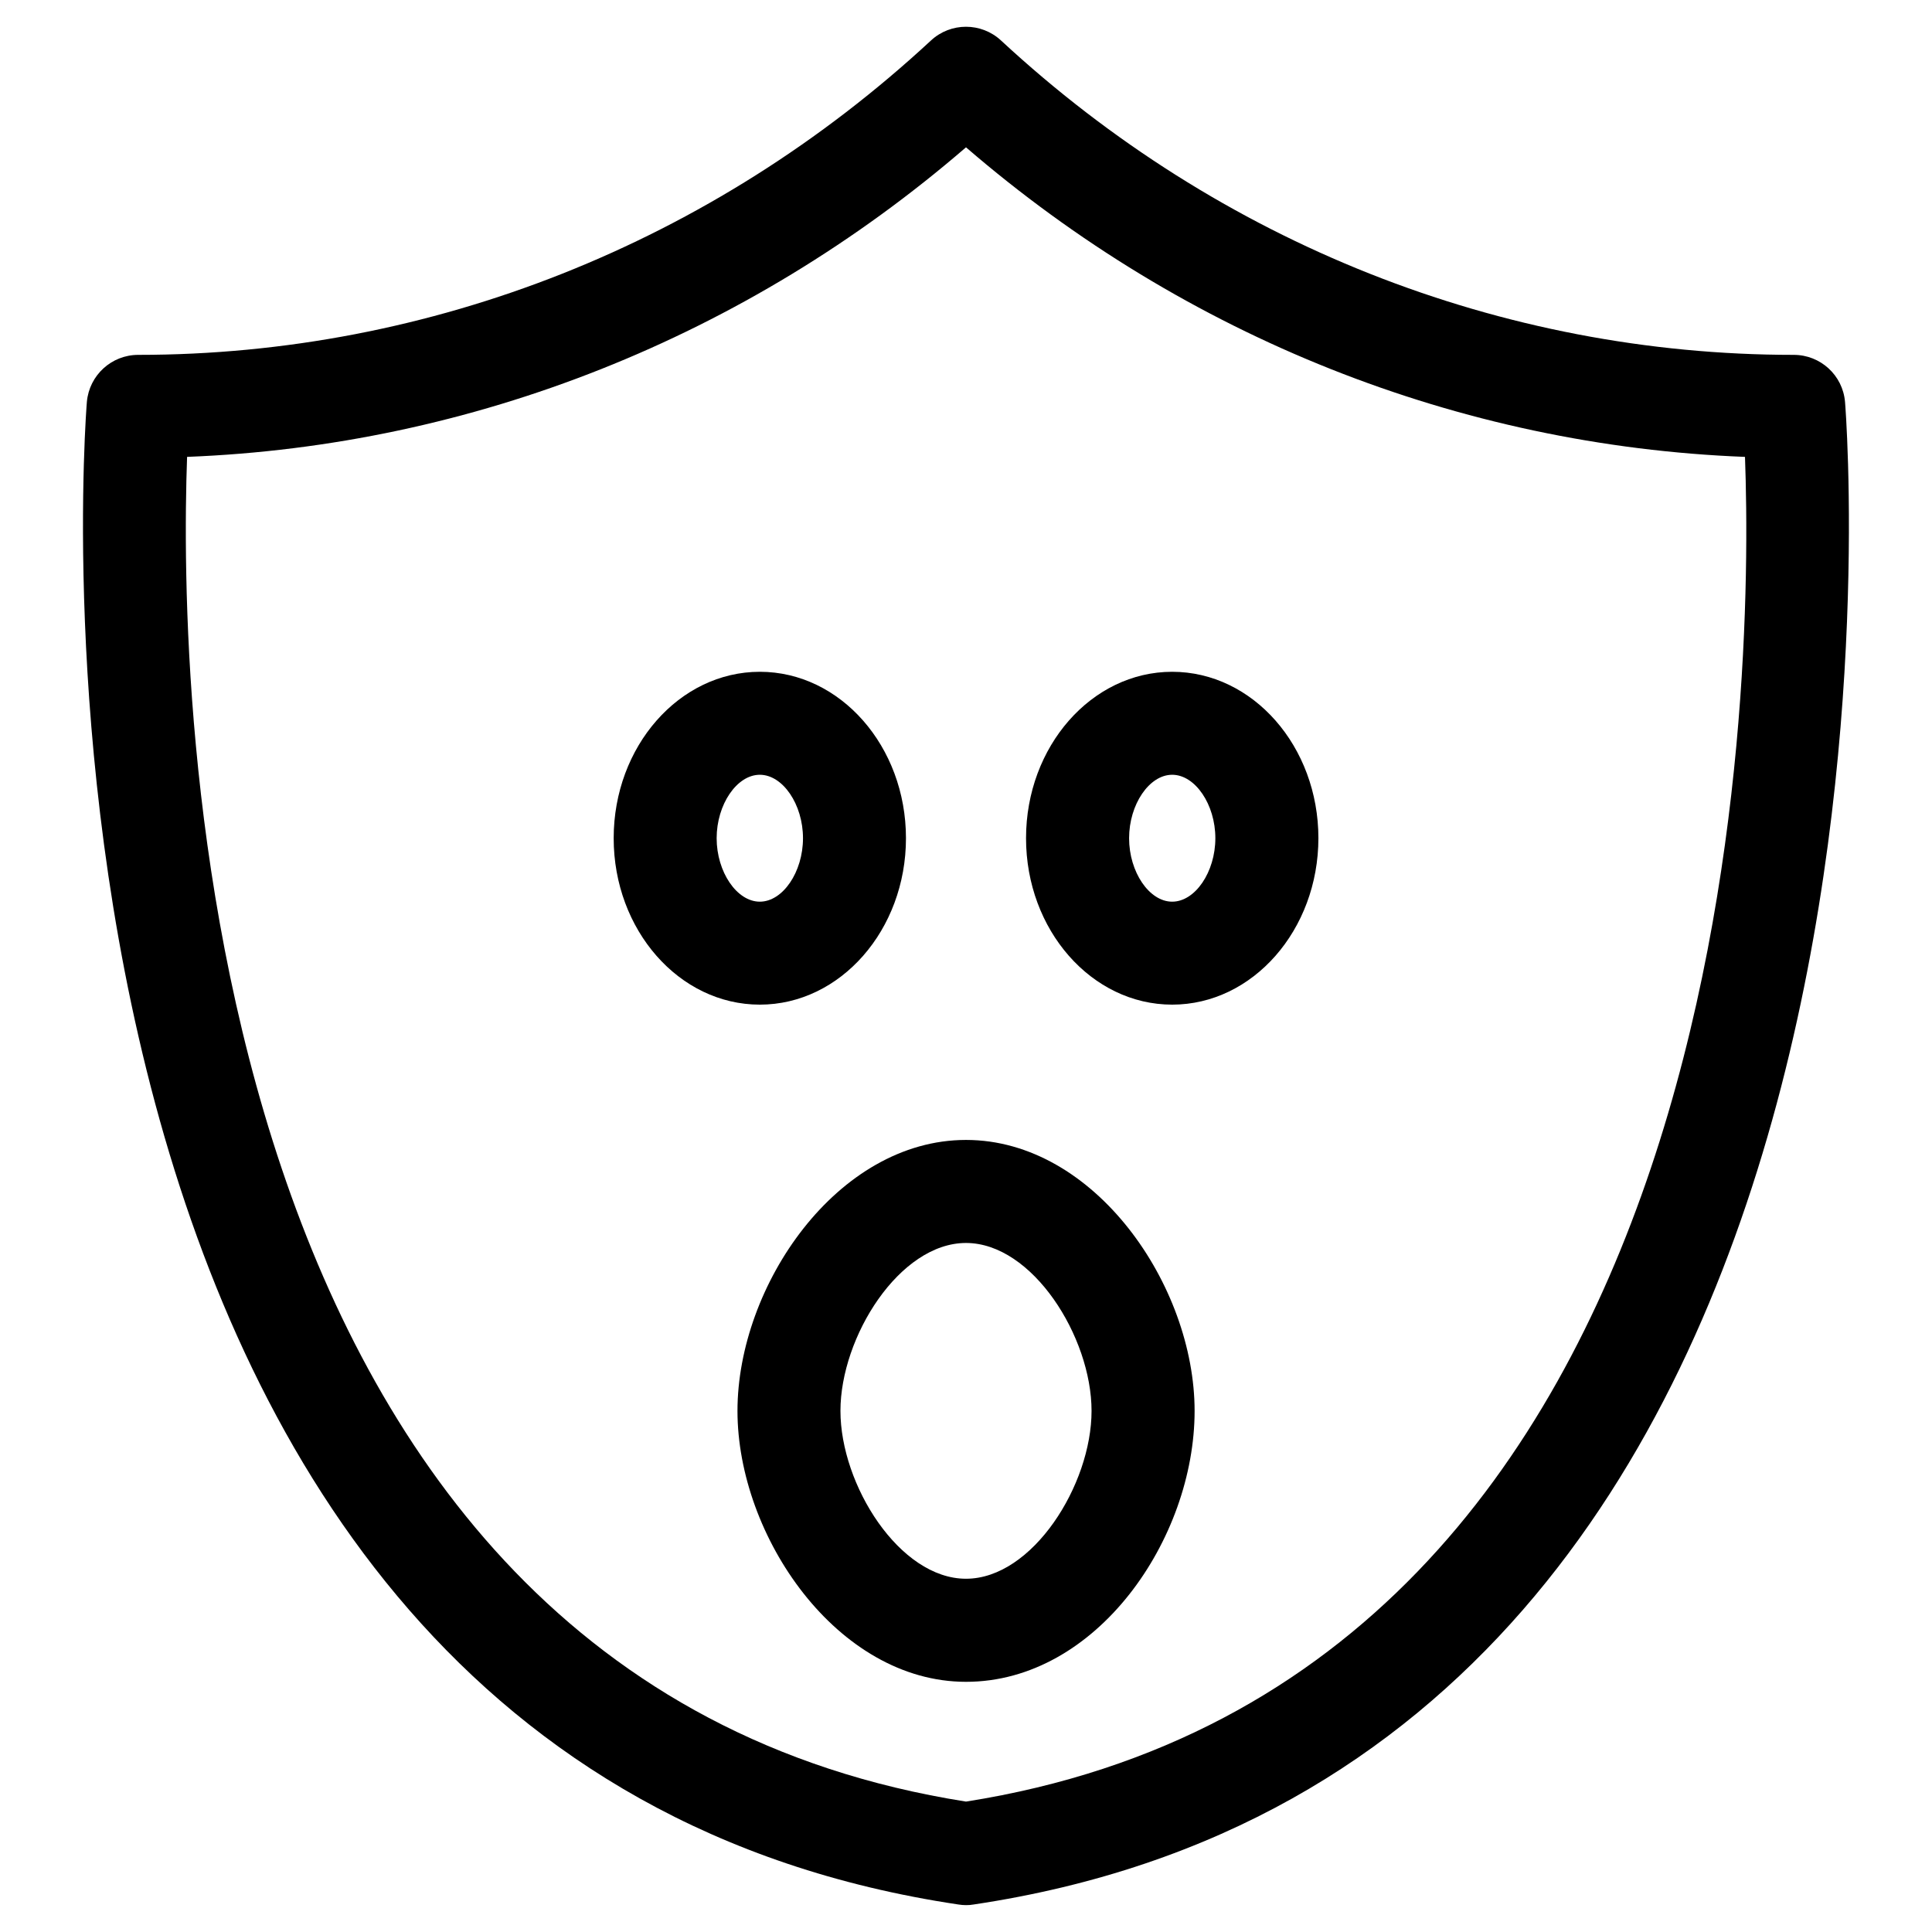
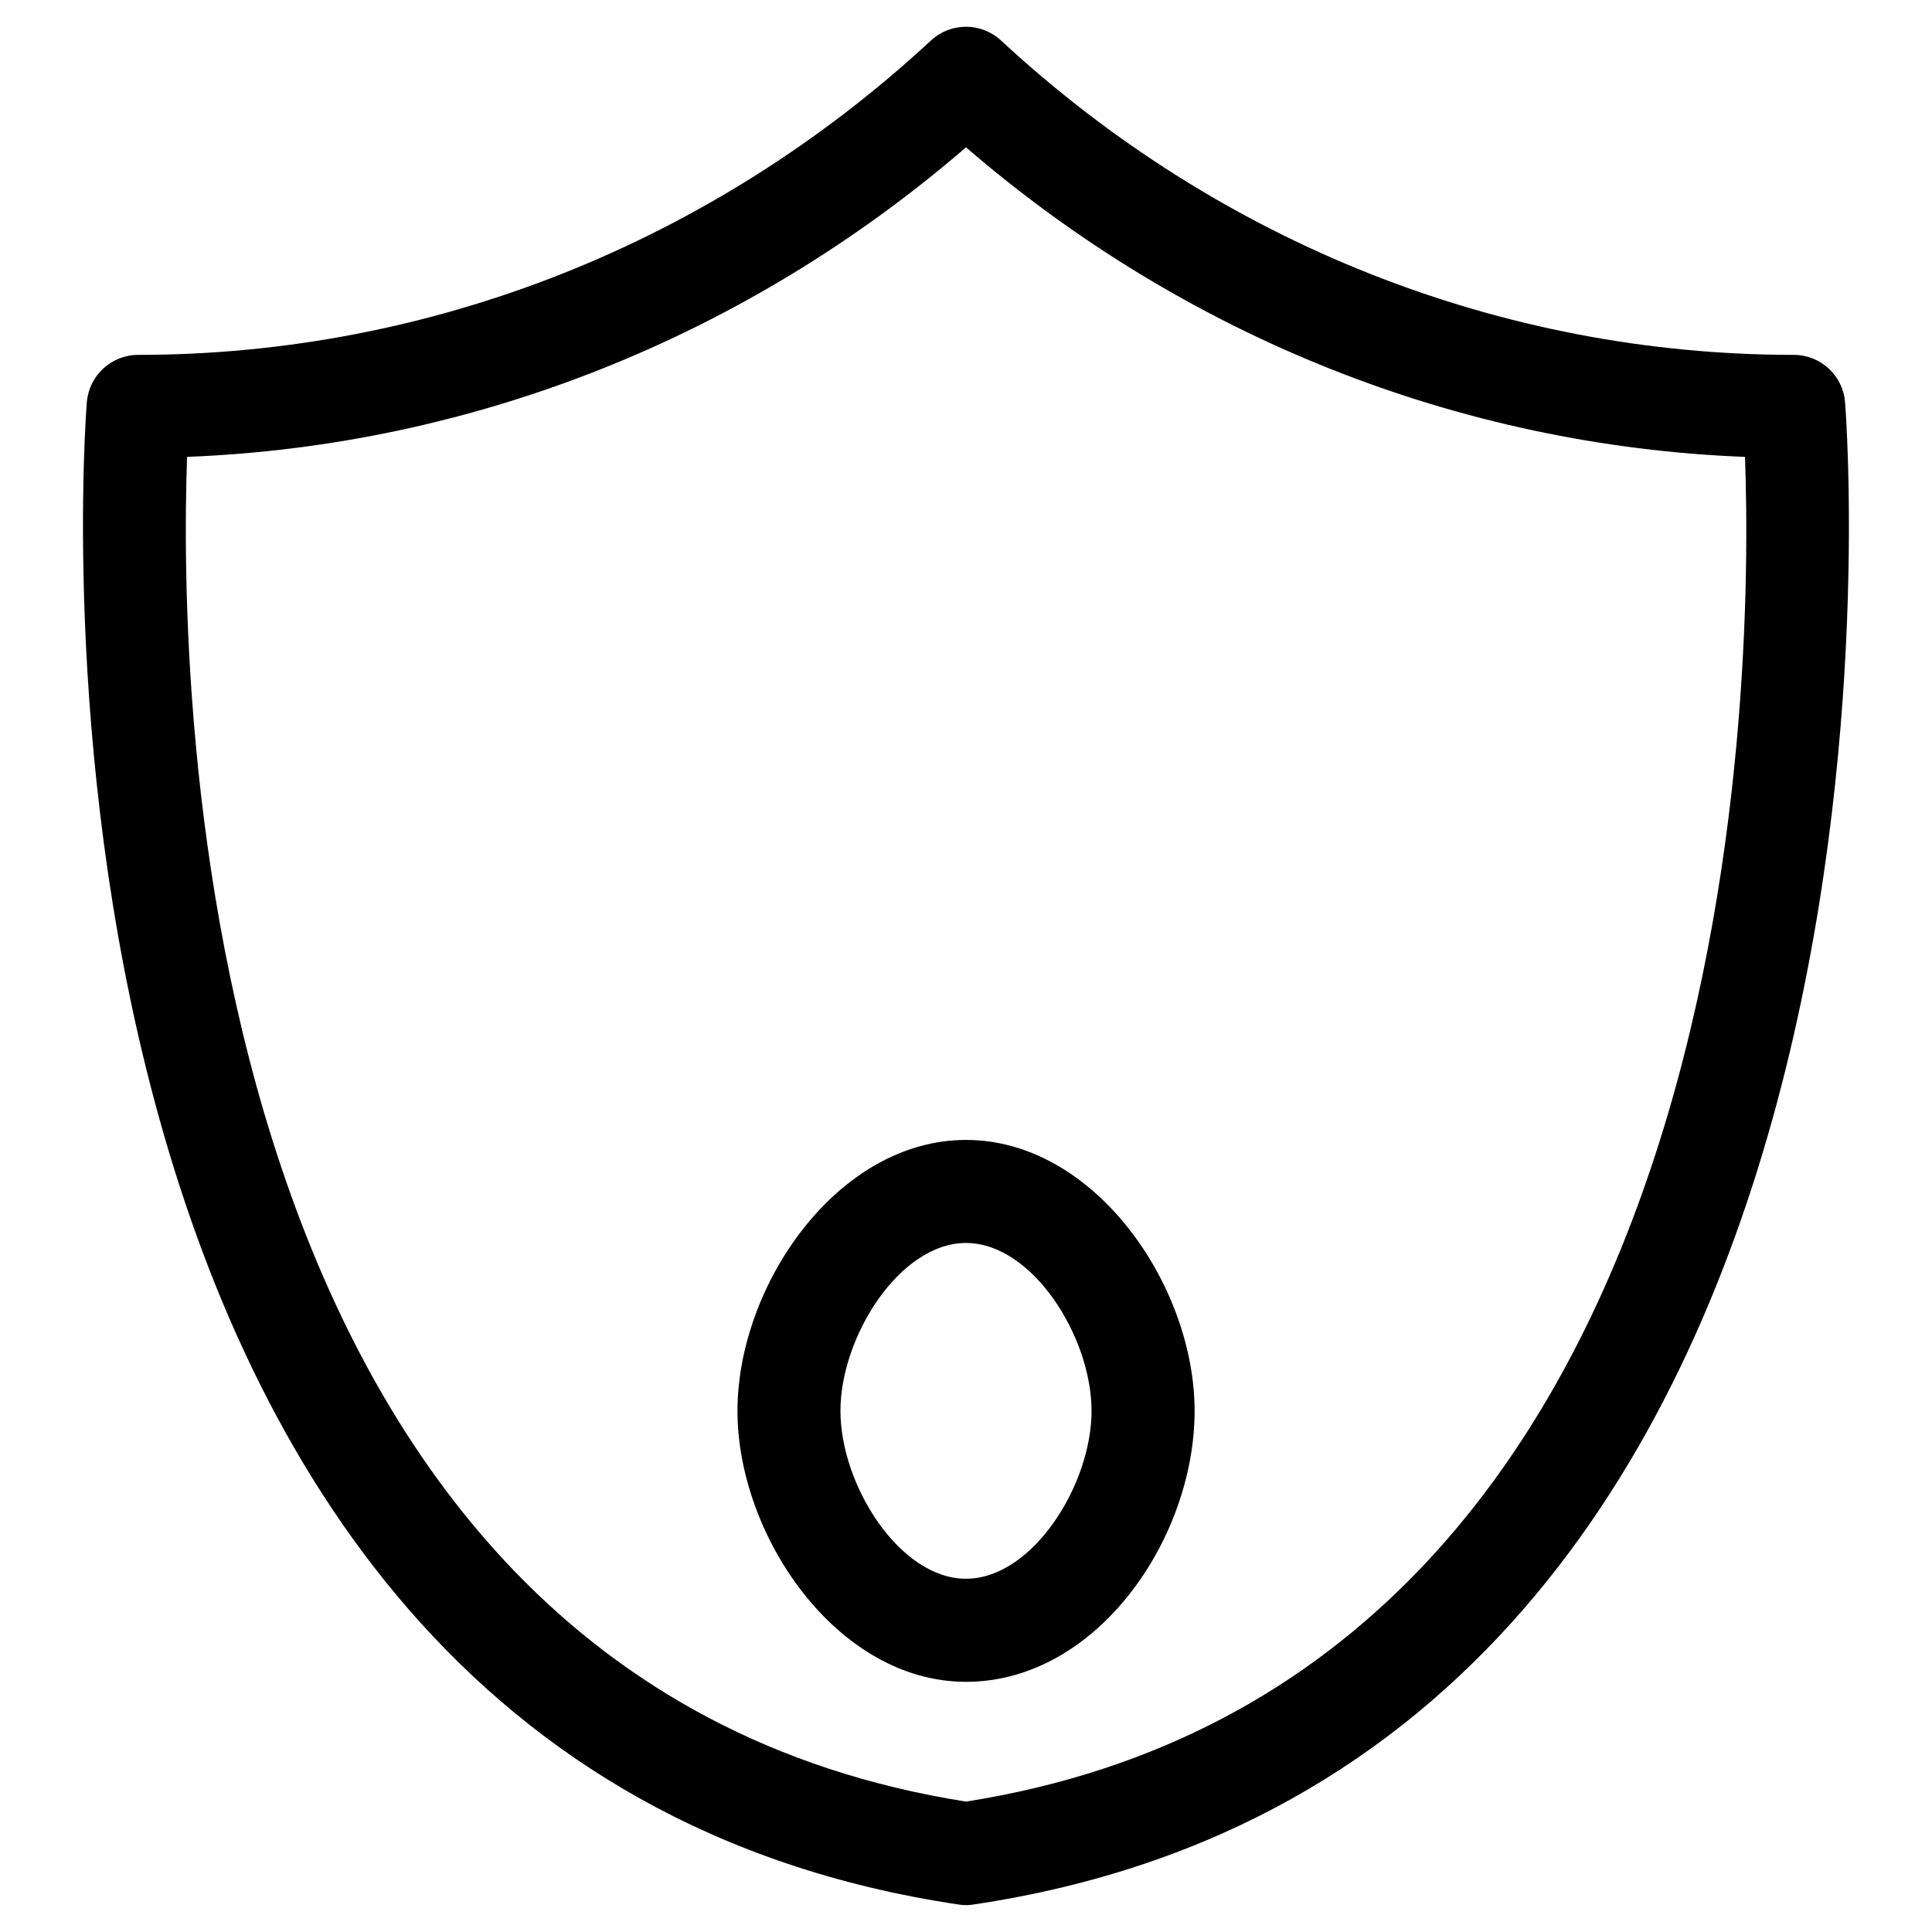
<svg xmlns="http://www.w3.org/2000/svg" fill="#000000" width="800px" height="800px" version="1.1" viewBox="144 144 512 512">
  <g>
-     <path d="m400 648.88c-0.672 0-1.344-0.062-2.016-0.168-259.38-38.75-231.27-394.63-230.96-398.22 0.633-7.051 6.531-12.449 13.605-12.449 77.523 0 152.13-29.598 210.09-83.316 5.227-4.848 13.328-4.848 18.559 0 57.961 53.719 132.59 83.316 210.09 83.316 7.074 0 12.973 5.394 13.582 12.449 0.316 3.59 28.422 359.49-230.93 398.22-0.676 0.129-1.348 0.168-2.019 0.168zm-206.42-383.8c-2.184 60.246 0.234 323.82 206.42 356.36 206.44-32.559 208.66-296.11 206.44-356.36-75.68-2.941-148.14-31.742-206.44-82.039-58.297 50.297-130.76 79.098-206.42 82.035z" />
-     <path d="m454.64 410.24c-21.348 0-38.73-19.773-38.73-44.105 0-24.328 17.383-44.105 38.73-44.105 21.371 0 38.75 19.773 38.75 44.105-0.02 24.309-17.402 44.105-38.75 44.105zm0-60.918c-6.086 0-11.418 7.871-11.418 16.816 0 8.941 5.332 16.816 11.418 16.816s11.441-7.852 11.441-16.816-5.352-16.816-11.441-16.816z" />
-     <path d="m345.36 410.24c-21.348 0-38.73-19.773-38.73-44.105 0-24.328 17.383-44.105 38.73-44.105 21.348 0 38.73 19.773 38.73 44.105 0 24.309-17.379 44.105-38.73 44.105zm0-60.918c-6.086 0-11.441 7.871-11.441 16.816 0 8.941 5.352 16.816 11.441 16.816 6.086 0 11.441-7.852 11.441-16.816s-5.352-16.816-11.441-16.816z" />
+     <path d="m400 648.88c-0.672 0-1.344-0.062-2.016-0.168-259.38-38.75-231.27-394.63-230.96-398.22 0.633-7.051 6.531-12.449 13.605-12.449 77.523 0 152.13-29.598 210.09-83.316 5.227-4.848 13.328-4.848 18.559 0 57.961 53.719 132.59 83.316 210.09 83.316 7.074 0 12.973 5.394 13.582 12.449 0.316 3.59 28.422 359.49-230.93 398.22-0.676 0.129-1.348 0.168-2.019 0.168m-206.42-383.8c-2.184 60.246 0.234 323.82 206.42 356.36 206.44-32.559 208.66-296.11 206.44-356.36-75.68-2.941-148.14-31.742-206.44-82.039-58.297 50.297-130.76 79.098-206.42 82.035z" />
    <path d="m400 589.7c-34.113 0-60.562-38.605-60.562-71.793 0-33.211 26.449-71.812 60.562-71.812s60.582 38.605 60.582 71.812c0 33.883-25.926 71.793-60.582 71.793zm0-116.3c-17.613 0-33.273 24.898-33.273 44.504 0 19.605 15.66 44.48 33.273 44.48s33.273-24.875 33.273-44.48c-0.004-19.605-15.664-44.504-33.273-44.504z" />
  </g>
</svg>